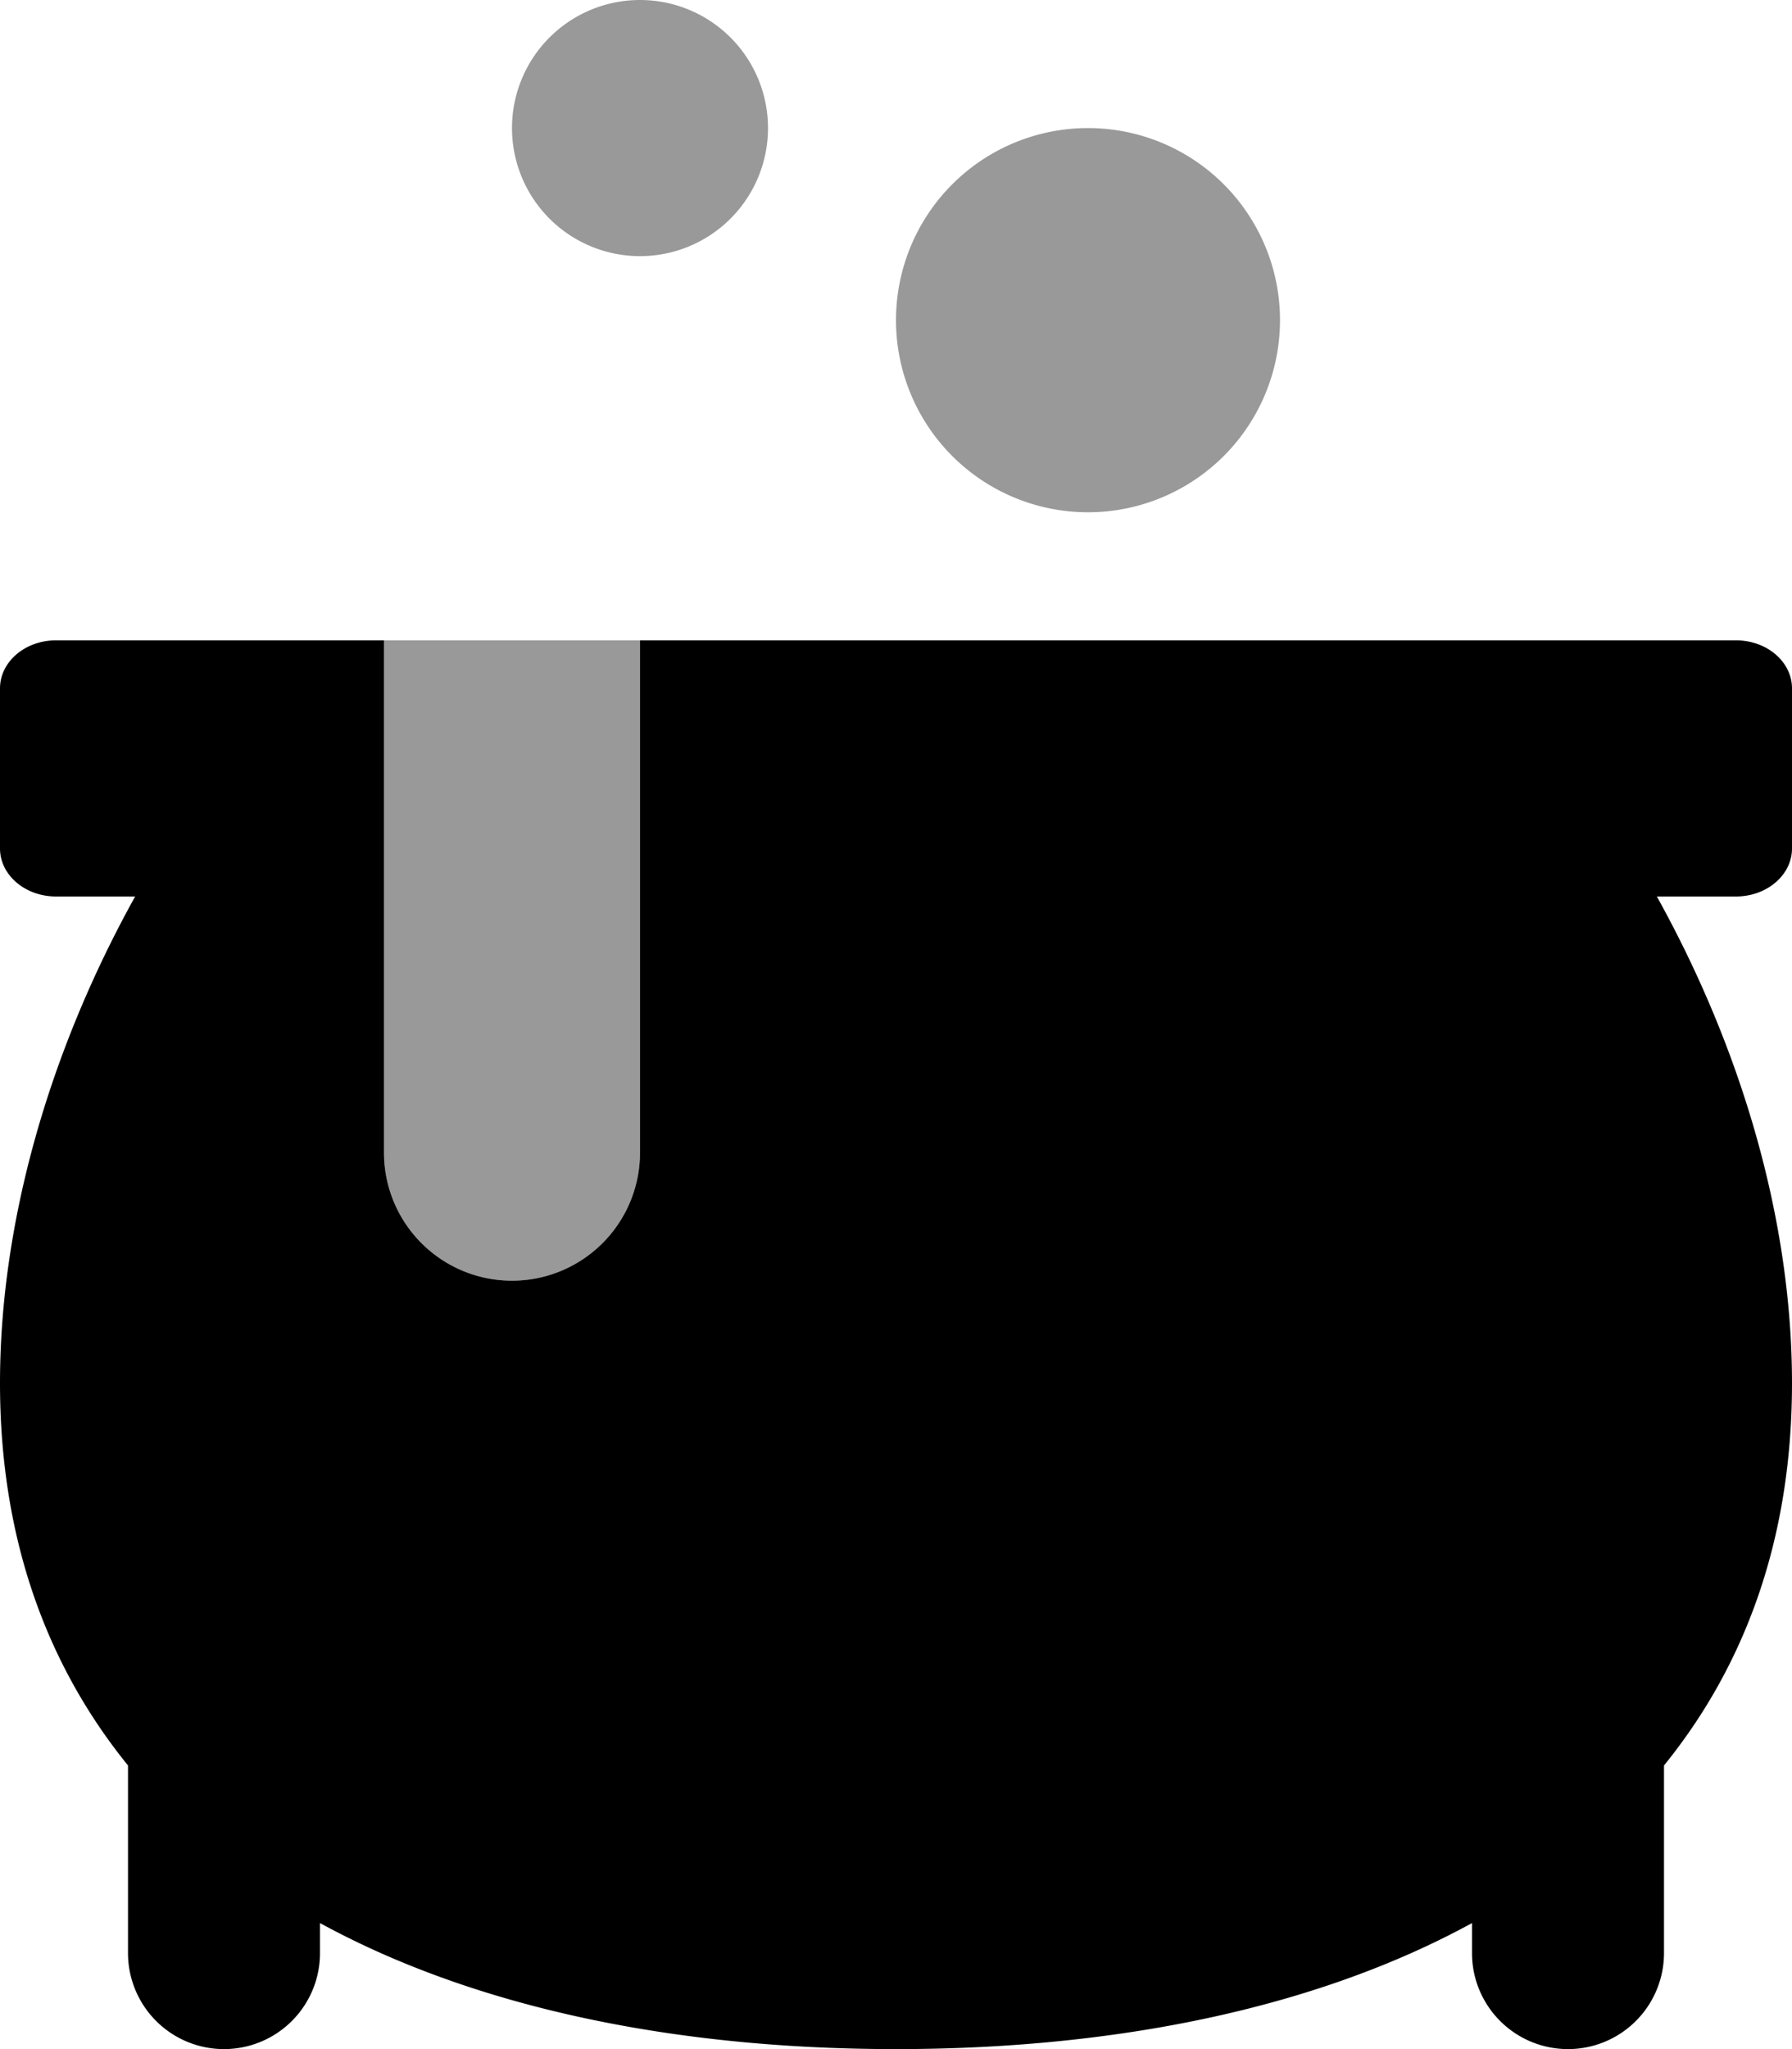
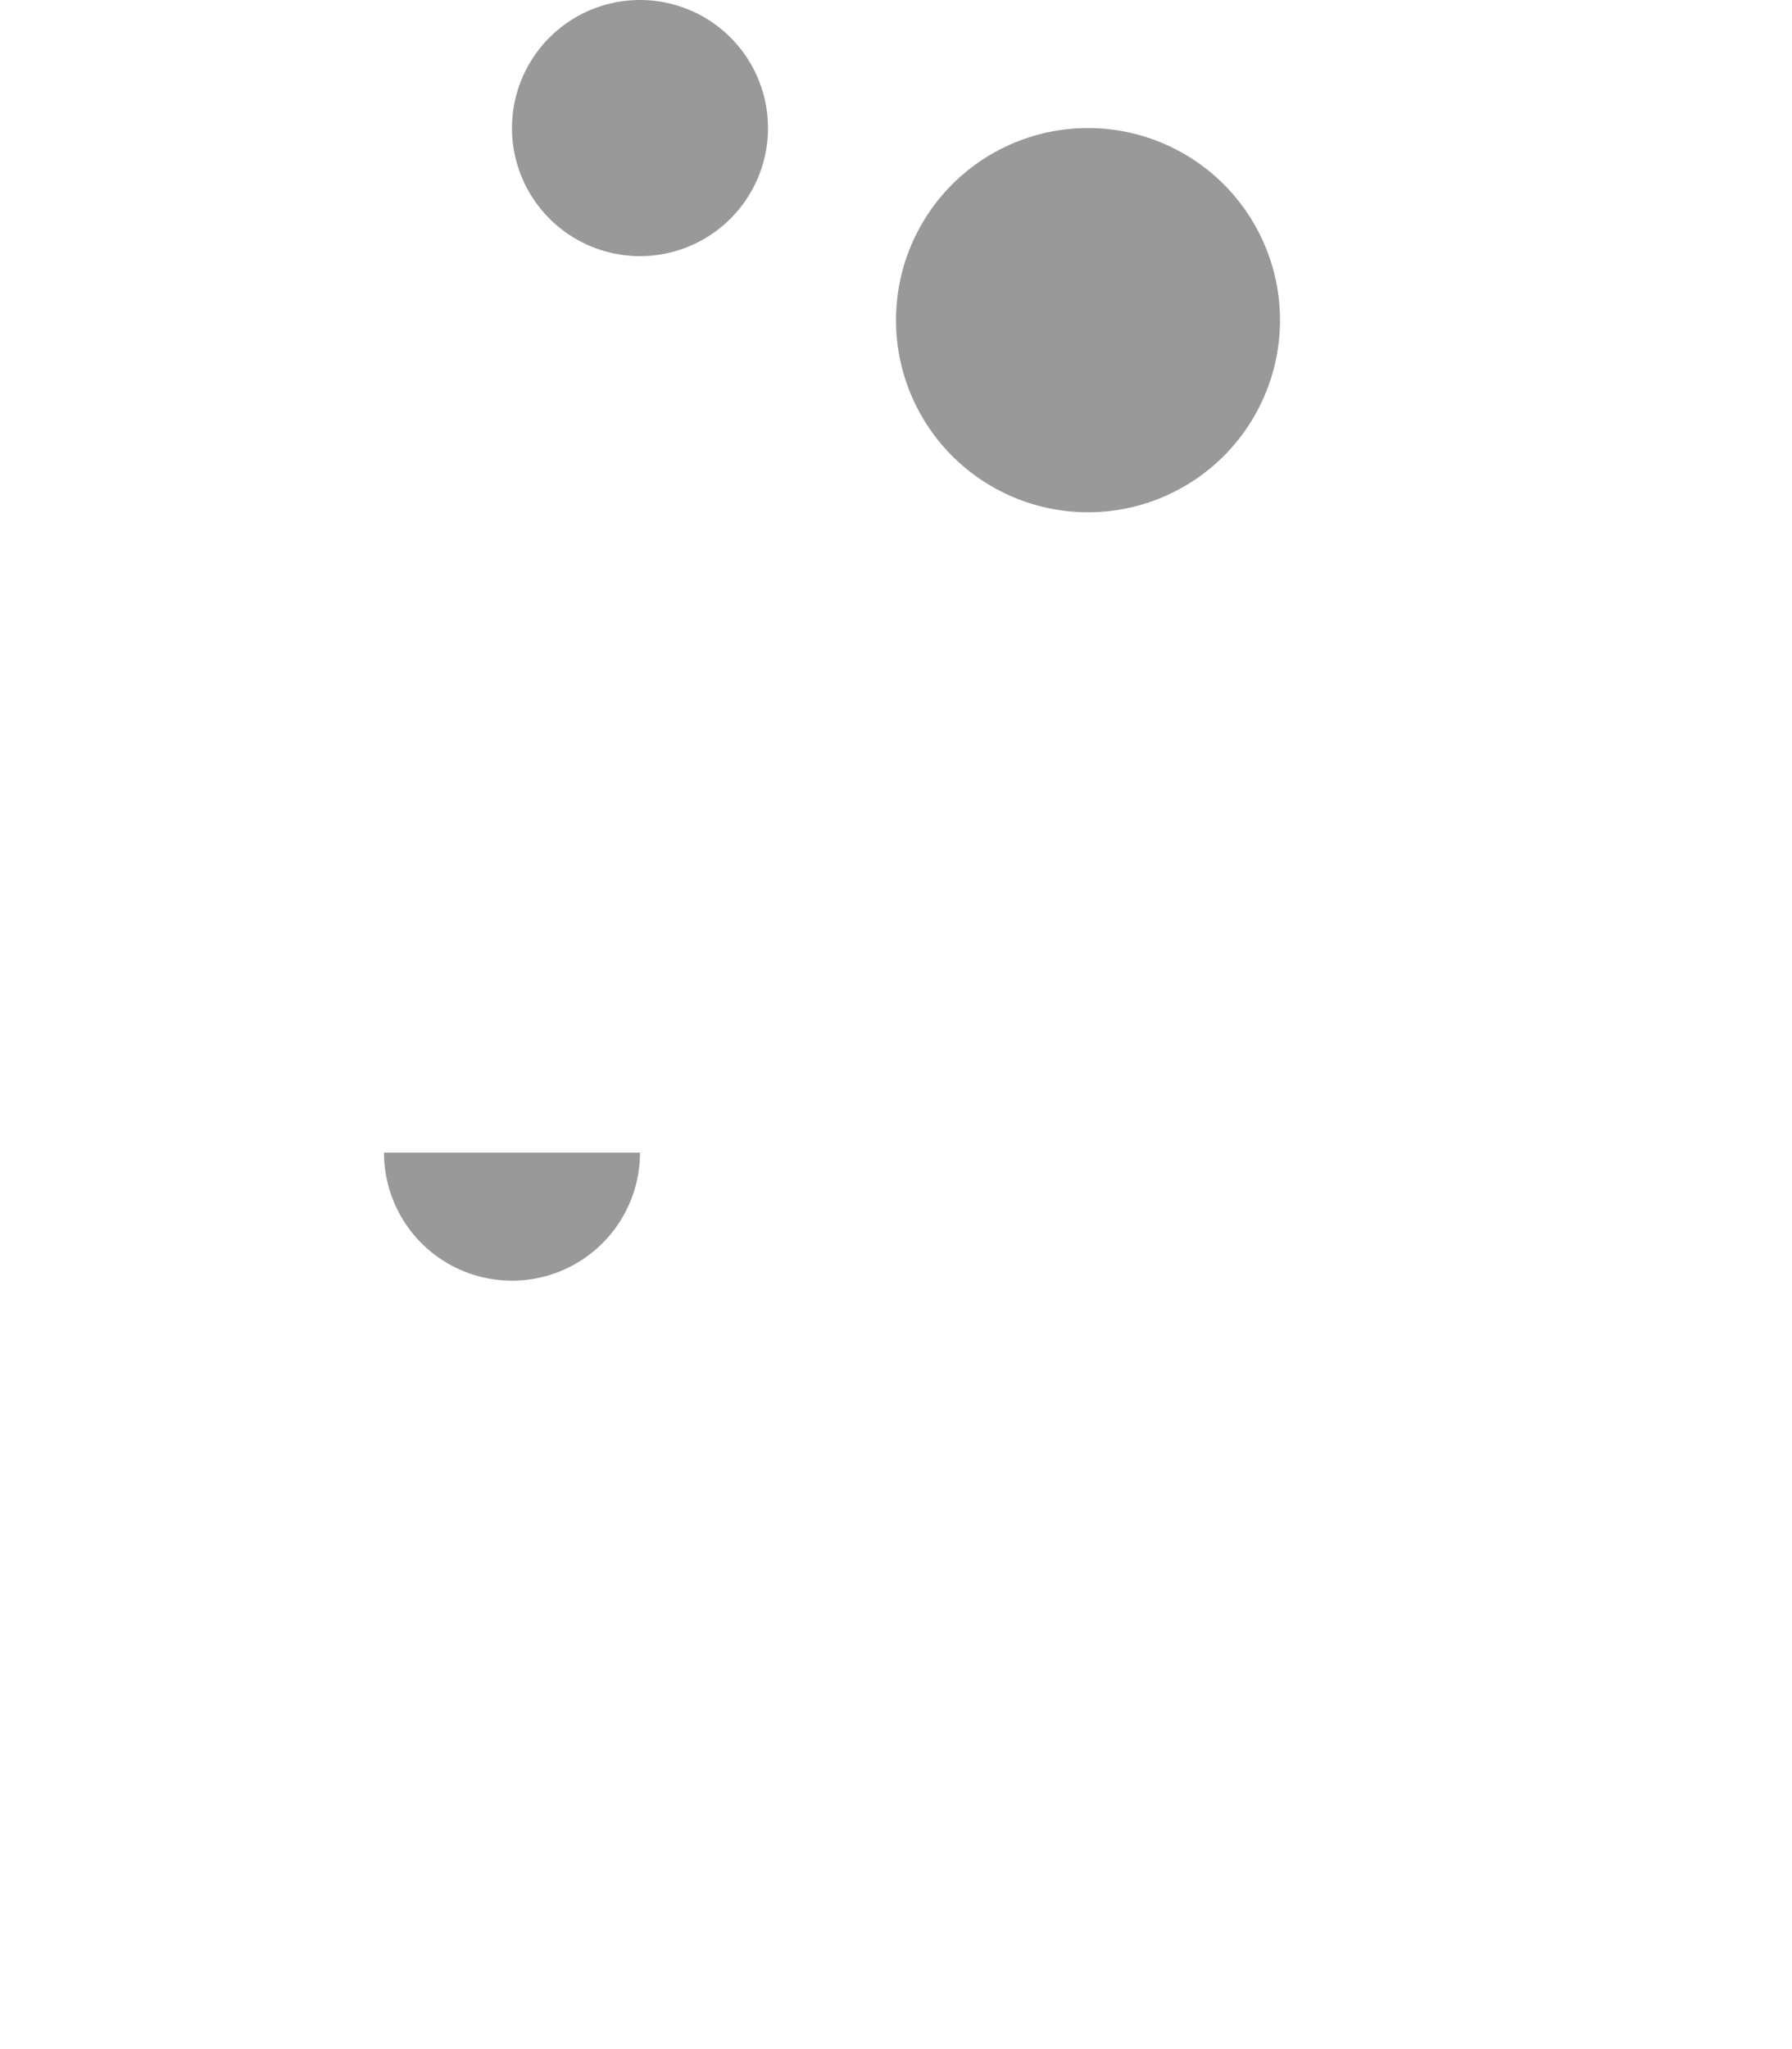
<svg xmlns="http://www.w3.org/2000/svg" viewBox="0 0 448 512">
  <defs>
    <style>.fa-secondary{opacity:.4}</style>
  </defs>
-   <path d="M160 0a32 32 0 1 0 32 32 32 32 0 0 0-32-32zm112 32a48 48 0 1 0 48 48 48 48 0 0 0-48-48zM96 288a32 32 0 0 0 64 0V160H96z" class="fa-secondary" />
-   <path d="M434 224h-19.79c21.4 38.52 33.79 81.28 33.79 121.6 0 39.08-11.82 70.65-32 95.53V488a24 24 0 0 1-48 0v-7.49C329.05 501.81 278.86 512 224 512s-105-10.19-144-31.49V488a24 24 0 0 1-48 0v-46.87C11.82 416.25 0 384.68 0 345.6c0-40.32 12.39-83.08 33.79-121.6H14c-7.73 0-14-5.37-14-12v-40c0-6.63 6.27-12 14-12h82v128a32 32 0 0 0 64 0V160h274c7.73 0 14 5.37 14 12v40c0 6.63-6.27 12-14 12z" class="fa-primary" />
+   <path d="M160 0a32 32 0 1 0 32 32 32 32 0 0 0-32-32zm112 32a48 48 0 1 0 48 48 48 48 0 0 0-48-48zM96 288a32 32 0 0 0 64 0H96z" class="fa-secondary" />
</svg>